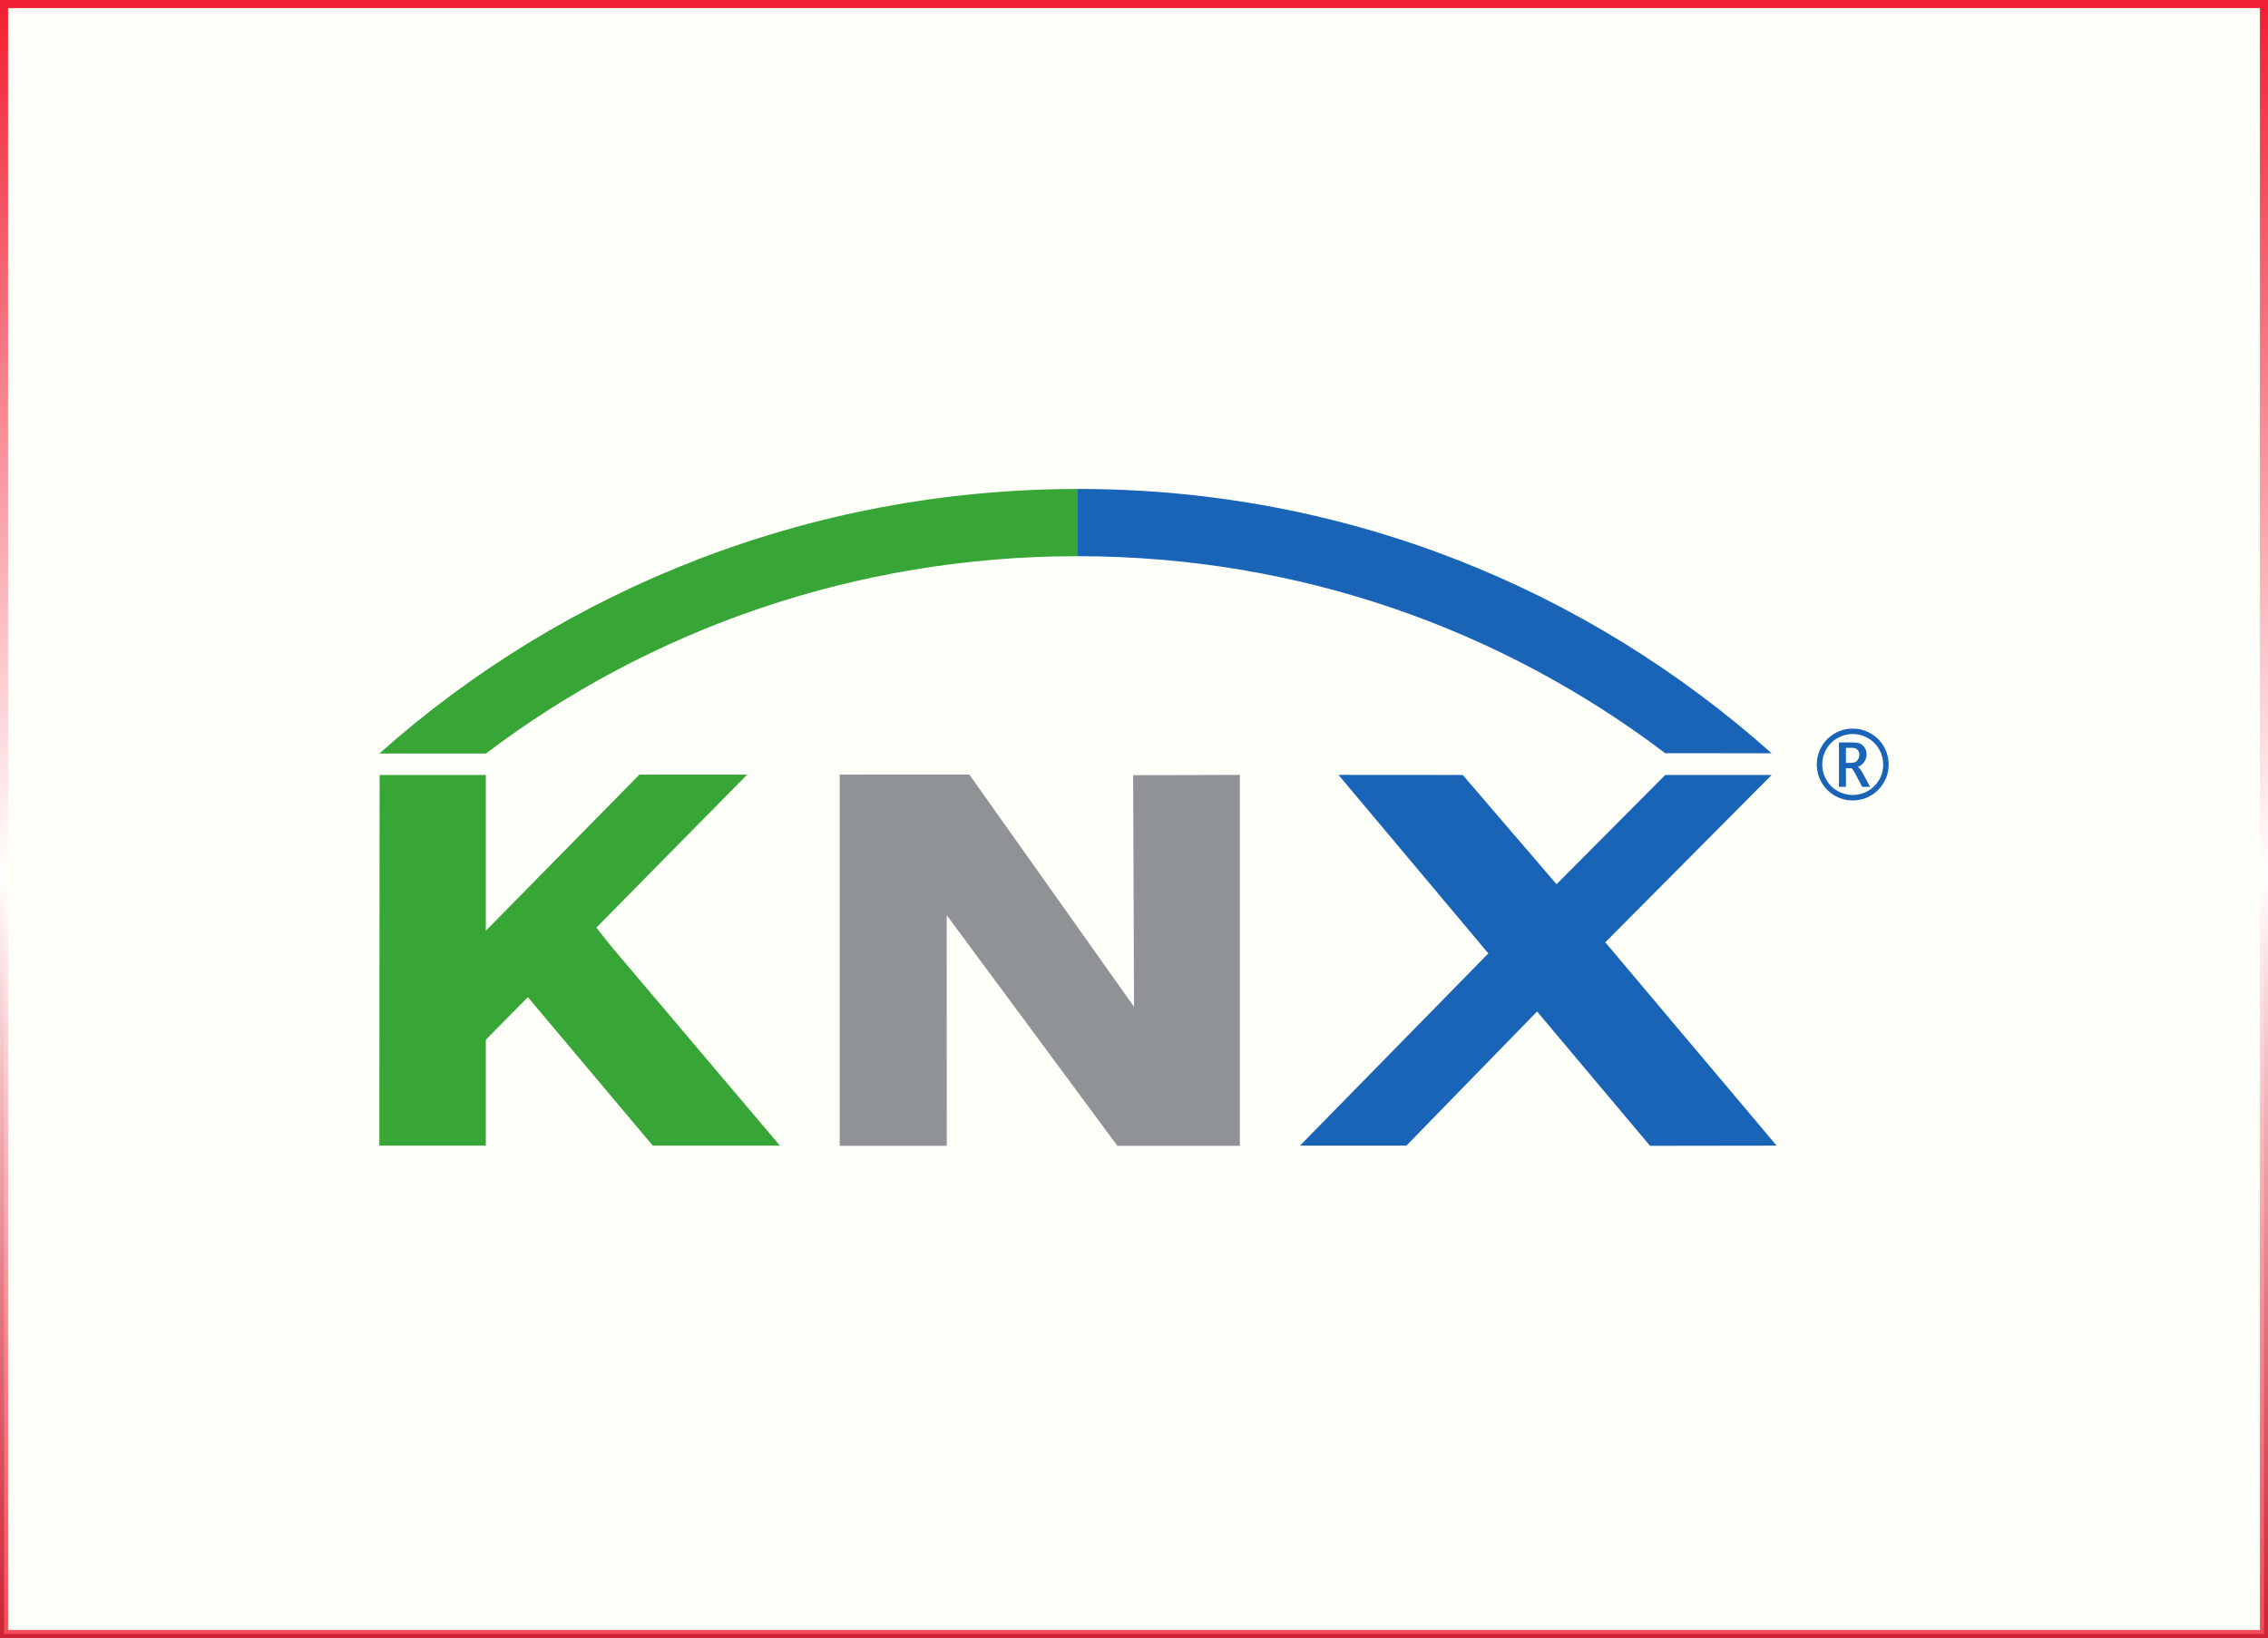
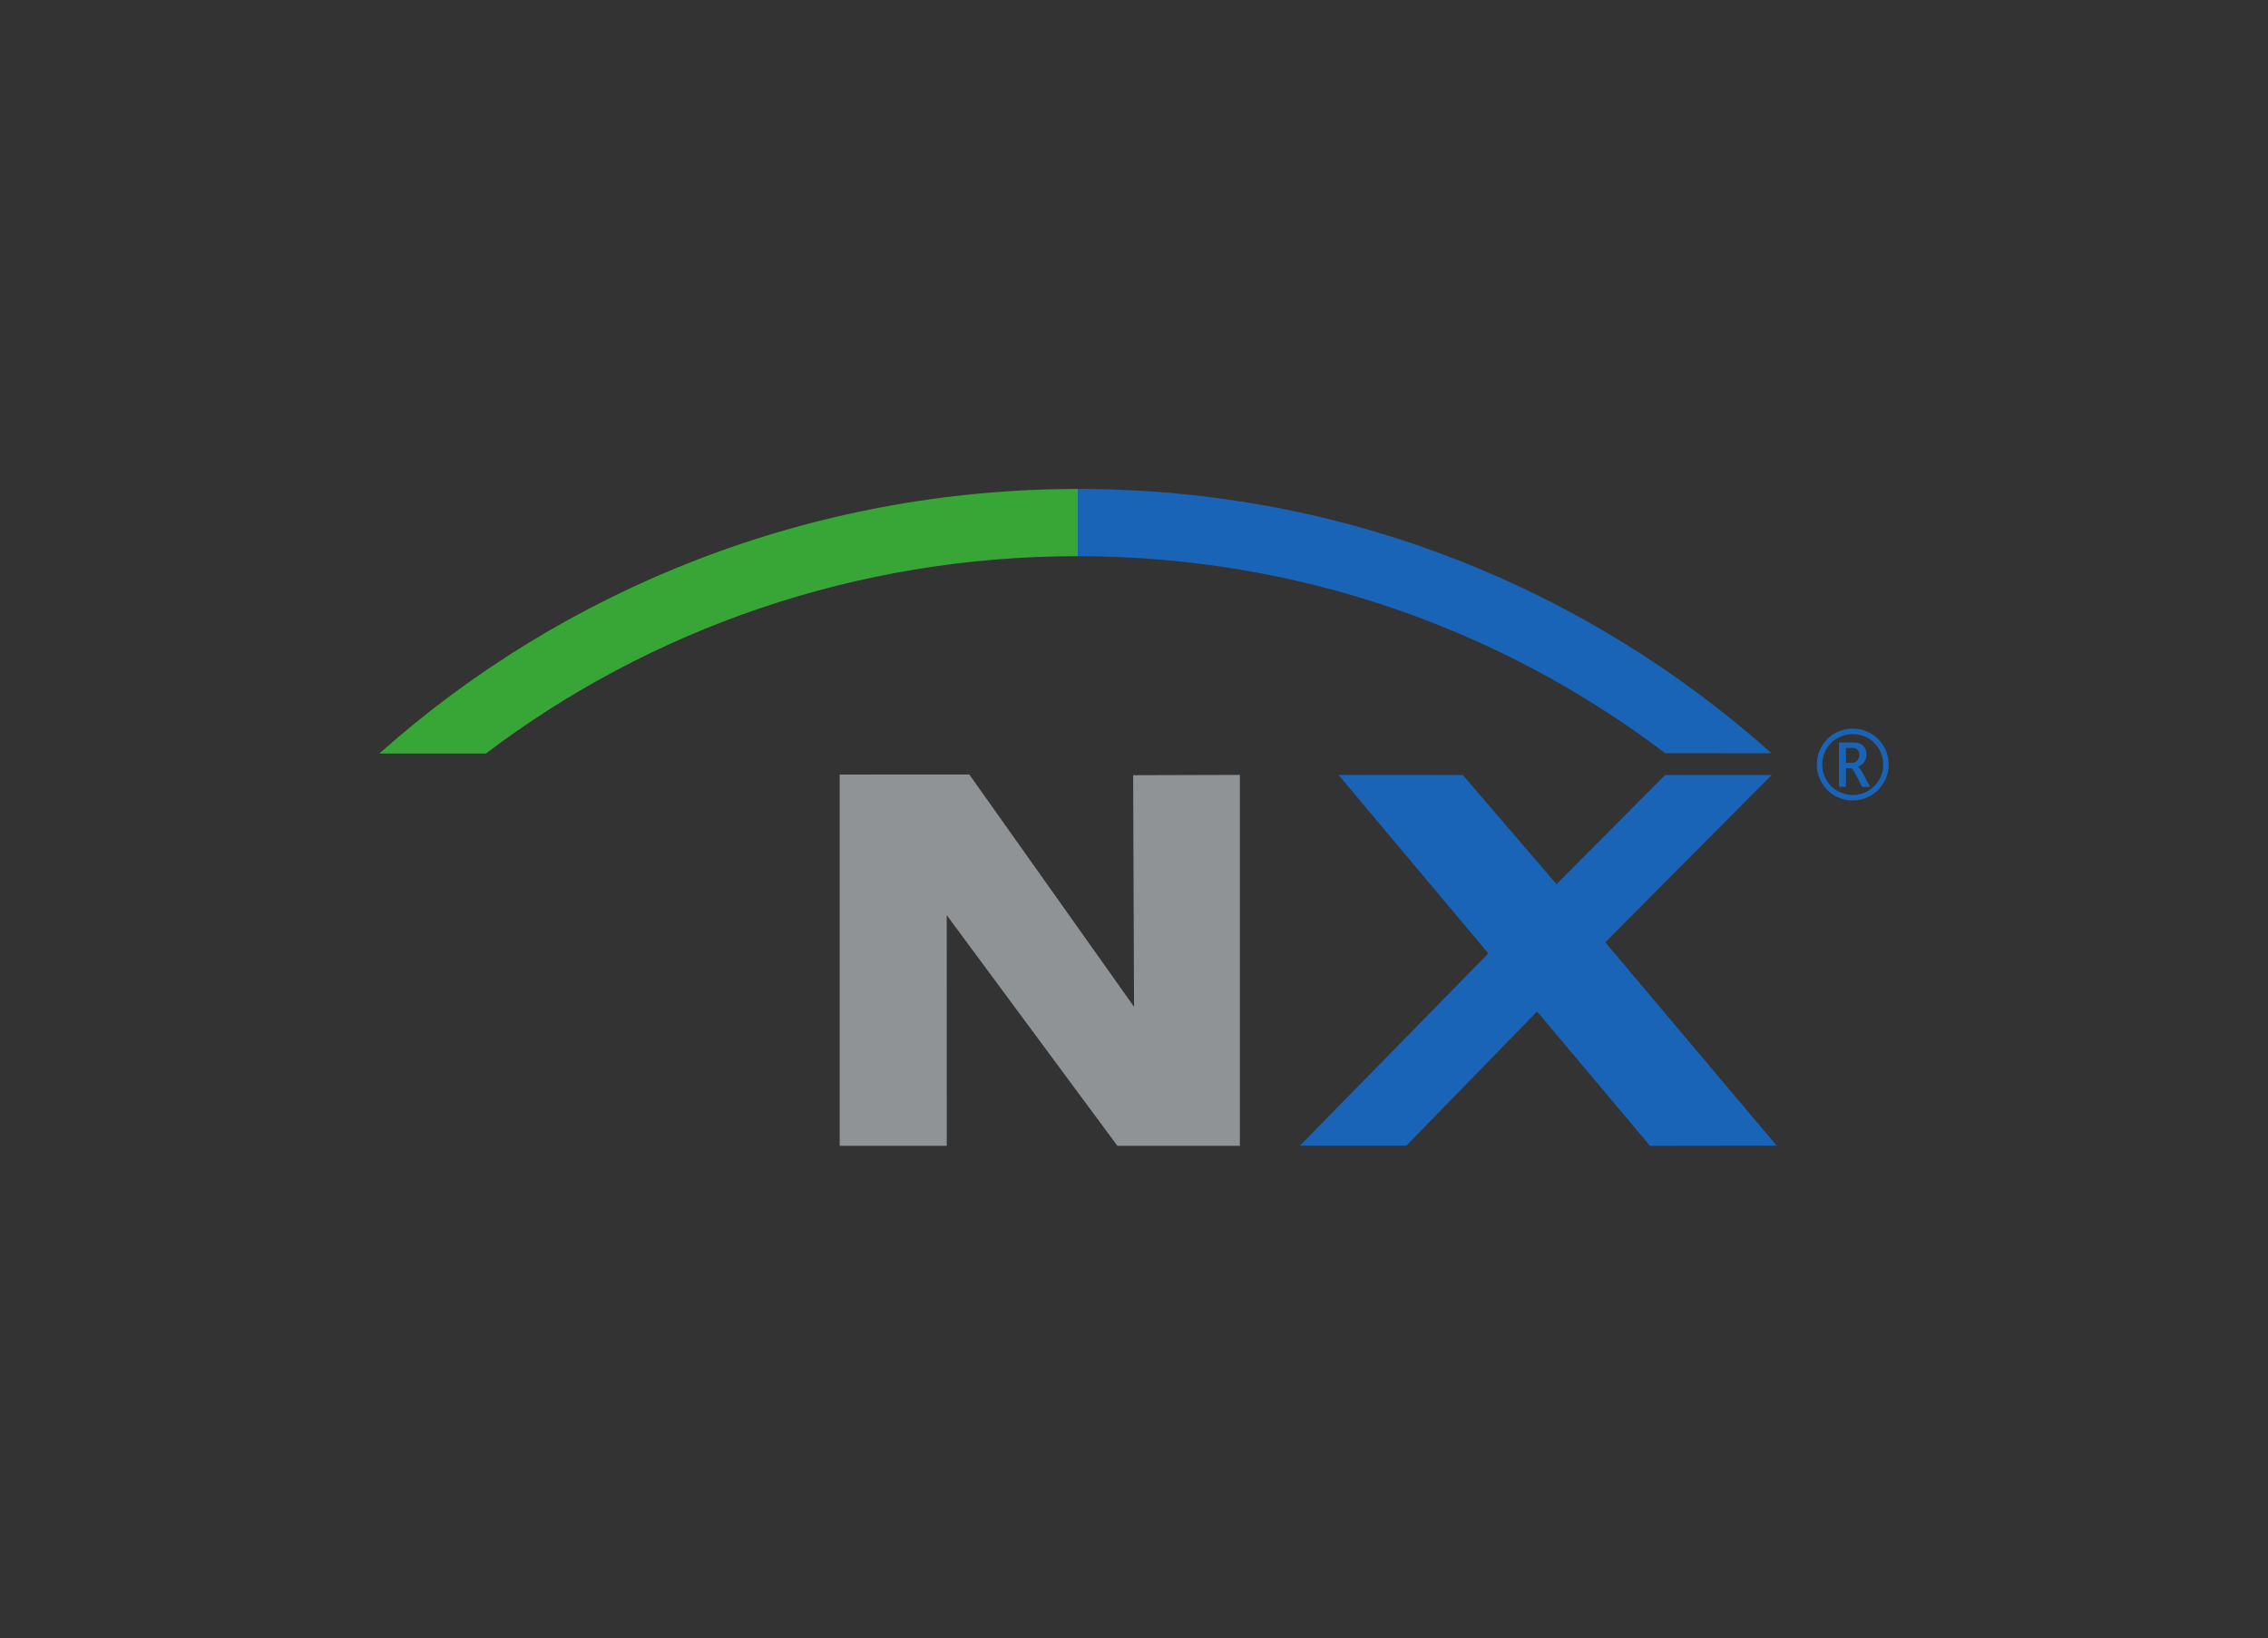
<svg xmlns="http://www.w3.org/2000/svg" width="281" height="203" viewBox="0 0 281 203" fill="none">
  <rect x="0" y="0" width="281" height="203" fill="#333333" stroke="none" />
-   <path d="M0.5 0.5H280.5V202.5H0.5V0.5Z" fill="#FFFFF9" stroke="url(#paint0_linear_464_65)" />
  <path d="M220.123 141.978L204.433 142L190.441 125.354L174.248 141.978H161.06L184.4 118.155L165.835 96.03L181.234 96.041L192.85 109.578L206.316 96.041H219.504L198.892 116.778L220.123 141.978Z" fill="#1A64B7" />
  <path d="M120.092 95.979L140.504 124.767L140.396 96.07L153.617 96.03V141.995H138.439L117.298 113.419L117.304 141.995H104.038V95.988L120.092 95.979Z" fill="#8F9396" />
-   <path d="M75.757 117.314L73.886 114.959L92.573 95.995H79.222L60.19 115.349V115.315V96.045L47.032 96.041L47 141.974L60.19 141.978V128.858L65.401 123.576L80.878 141.977H96.628L75.757 117.314Z" fill="#37A636" />
  <path d="M219.499 93.353C196.612 72.939 166.733 60.596 133.586 60.596C133.568 60.596 133.549 60.597 133.532 60.597V68.928C160.968 68.943 186.041 77.982 206.315 93.342L219.499 93.353Z" fill="#1A64B7" />
  <path d="M47.007 93.379H60.212C80.501 78.006 106.002 68.928 133.465 68.928C133.487 68.928 133.509 68.928 133.532 68.928V60.597C100.407 60.611 69.882 72.975 47.007 93.379Z" fill="#37A636" />
  <path d="M229.363 92.679C229.666 92.679 229.878 92.721 229.997 92.804C230.118 92.887 230.212 92.991 230.274 93.115C230.338 93.24 230.369 93.379 230.369 93.535C230.369 93.787 230.292 94.018 230.136 94.228C229.981 94.436 229.705 94.541 229.308 94.541H228.708V92.679H229.363ZM229.351 95.202C229.441 95.202 229.587 95.38 229.789 95.737L229.968 96.078L230.721 97.513H231.706L230.796 95.824C230.58 95.424 230.375 95.163 230.186 95.045C230.549 94.89 230.819 94.67 230.996 94.385C231.172 94.1 231.262 93.8 231.262 93.486C231.262 93.216 231.198 92.965 231.073 92.734C230.946 92.503 230.774 92.325 230.555 92.201C230.338 92.076 230.015 92.014 229.59 92.014H227.842V97.513H228.708V95.202H229.351ZM231.741 98.622C232.424 98.24 232.972 97.7 233.384 97.004C233.795 96.308 234 95.555 234 94.747C234 93.953 233.802 93.21 233.405 92.517C233.008 91.825 232.463 91.281 231.767 90.885C231.073 90.49 230.332 90.293 229.546 90.293C228.763 90.293 228.023 90.49 227.328 90.885C226.632 91.281 226.086 91.825 225.691 92.517C225.295 93.21 225.097 93.953 225.097 94.747C225.097 95.555 225.304 96.308 225.714 97.004C226.126 97.7 226.671 98.24 227.355 98.622C228.036 99.005 228.768 99.196 229.546 99.196C230.326 99.196 231.058 99.005 231.741 98.622ZM227.682 98.035C227.104 97.712 226.639 97.255 226.292 96.666C225.943 96.076 225.769 95.436 225.769 94.747C225.769 94.073 225.937 93.441 226.273 92.853C226.607 92.265 227.07 91.803 227.66 91.468C228.251 91.132 228.879 90.964 229.546 90.964C230.214 90.964 230.842 91.132 231.433 91.468C232.022 91.803 232.485 92.265 232.82 92.853C233.156 93.441 233.324 94.073 233.324 94.747C233.328 95.436 233.154 96.076 232.804 96.666C232.454 97.255 231.989 97.712 231.411 98.035C230.832 98.358 230.211 98.52 229.546 98.52C228.882 98.52 228.261 98.358 227.682 98.035Z" fill="#1A64B7" />
  <defs>
    <linearGradient id="paint0_linear_464_65" x1="140.5" y1="0" x2="140.5" y2="203" gradientUnits="userSpaceOnUse">
      <stop stop-color="#F11F32" />
      <stop offset="0.535" stop-color="white" />
      <stop offset="1" stop-color="#F11F32" stop-opacity="0.81" />
    </linearGradient>
  </defs>
</svg>